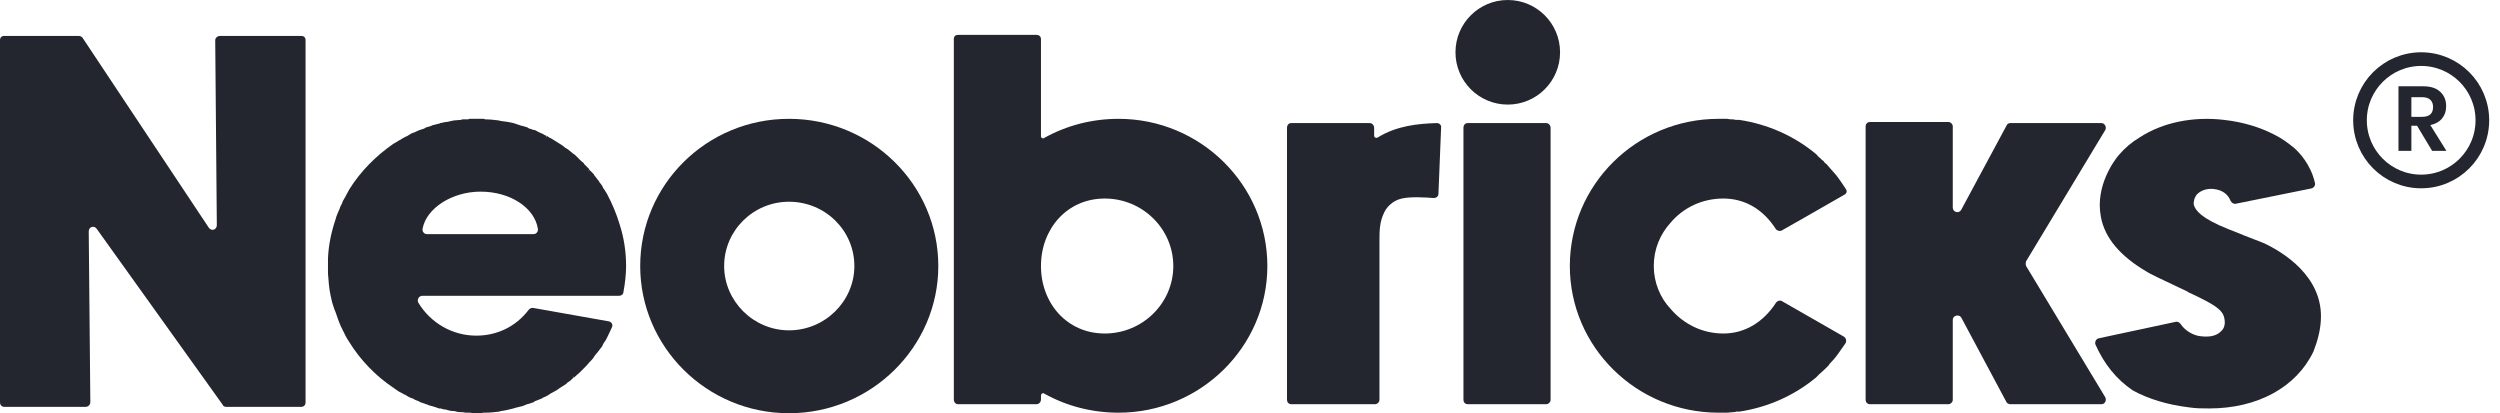
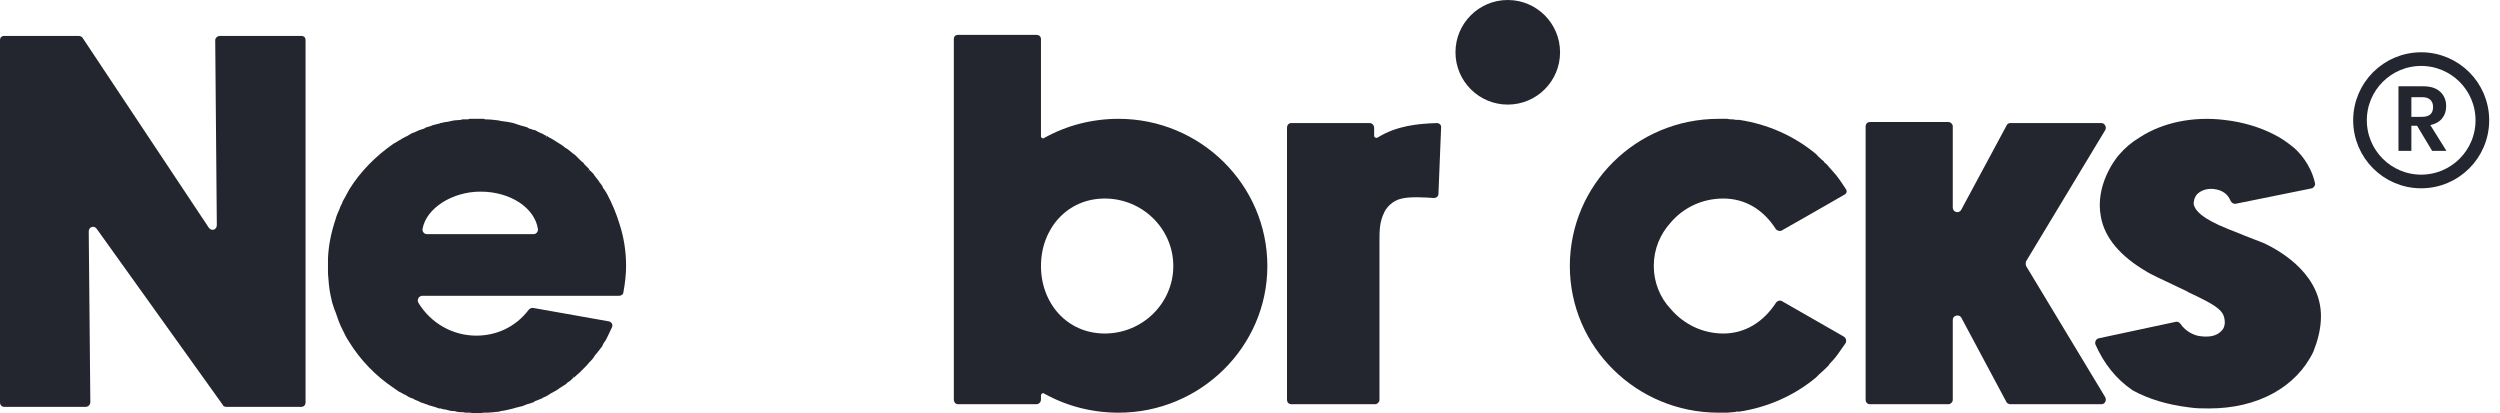
<svg xmlns="http://www.w3.org/2000/svg" width="121" height="20" viewBox="0 0 121 20" fill="none">
  <path d="M14.583 1.739C14.712 1.739 14.789 1.816 14.789 1.945V19.486C14.789 19.589 14.712 19.692 14.583 19.692H10.957C10.88 19.692 10.802 19.666 10.777 19.589L4.681 11.075C4.552 10.895 4.295 10.972 4.295 11.204L4.372 19.46C4.372 19.589 4.27 19.692 4.141 19.692H0.206C0.077 19.692 0 19.589 0 19.486V1.945C0 1.816 0.077 1.739 0.206 1.739H3.807C3.884 1.739 3.935 1.765 3.987 1.816L10.108 11.024C10.237 11.204 10.494 11.127 10.494 10.895L10.417 1.945C10.417 1.842 10.52 1.739 10.648 1.739H14.583Z" fill="#23262F" />
  <path d="M29.994 10.87C30.2 11.513 30.303 12.181 30.303 12.876C30.303 13.261 30.252 13.725 30.174 14.136C30.174 14.239 30.072 14.316 29.969 14.316H20.452C20.272 14.316 20.169 14.496 20.247 14.65C20.838 15.628 21.893 16.245 23.05 16.245C24.027 16.245 24.953 15.834 25.596 14.985C25.648 14.933 25.725 14.882 25.828 14.908L29.454 15.551C29.609 15.576 29.686 15.731 29.609 15.859C29.531 16.039 29.428 16.245 29.377 16.348L29.326 16.451C29.248 16.554 29.197 16.631 29.146 16.759C29.043 16.888 28.966 16.991 28.888 17.094L28.837 17.145C28.811 17.197 28.785 17.222 28.76 17.248L28.734 17.3C28.683 17.377 28.631 17.428 28.58 17.48L28.528 17.531C28.451 17.634 28.374 17.711 28.297 17.788L28.245 17.84C28.168 17.917 28.117 17.968 28.065 18.02L28.04 18.045C27.988 18.097 27.911 18.148 27.86 18.2L27.782 18.277L27.705 18.2L27.757 18.277C27.654 18.38 27.577 18.457 27.474 18.508L27.397 18.586C27.268 18.663 27.165 18.74 27.037 18.817L27.011 18.843C26.882 18.92 26.754 18.997 26.599 19.074L26.574 19.1C26.548 19.126 26.497 19.151 26.471 19.151L26.445 19.177C26.394 19.203 26.316 19.229 26.265 19.254L26.239 19.28C26.111 19.331 25.982 19.383 25.853 19.434V19.46C25.751 19.486 25.699 19.512 25.622 19.537L25.519 19.563C25.442 19.589 25.339 19.64 25.262 19.666H25.236C25.133 19.692 25.03 19.717 24.927 19.743L24.85 19.769C24.645 19.82 24.439 19.872 24.233 19.897L24.156 19.923C23.924 19.949 23.719 19.974 23.487 19.974H23.41C23.281 20 23.179 20 23.076 20C22.973 20 22.87 20 22.741 19.974C22.716 19.974 22.69 19.974 22.664 19.974H22.638C22.561 19.974 22.484 19.974 22.407 19.949H22.381C22.355 19.949 22.33 19.949 22.304 19.949C22.175 19.949 22.073 19.923 21.995 19.897H21.918C21.841 19.897 21.738 19.872 21.661 19.846L21.558 19.82C21.481 19.82 21.404 19.794 21.327 19.769H21.301C21.275 19.769 21.275 19.769 21.25 19.769C21.121 19.717 21.018 19.692 20.941 19.666C20.838 19.64 20.735 19.614 20.632 19.563C20.607 19.563 20.581 19.563 20.555 19.537C20.478 19.512 20.401 19.486 20.324 19.46L20.298 19.434C20.272 19.434 20.272 19.434 20.247 19.409C20.144 19.383 20.041 19.331 19.964 19.28H19.938C19.861 19.254 19.758 19.203 19.681 19.151C19.655 19.126 19.629 19.126 19.604 19.1H19.578C19.526 19.074 19.449 19.023 19.398 18.997L19.295 18.946C19.218 18.894 19.14 18.843 19.038 18.766C18.189 18.2 17.443 17.428 16.903 16.554C16.851 16.477 16.826 16.425 16.774 16.348L16.749 16.297C16.723 16.245 16.671 16.168 16.646 16.091L16.62 16.039C16.594 16.014 16.594 16.014 16.594 15.988C16.44 15.705 16.337 15.396 16.234 15.088C16.157 14.933 16.131 14.779 16.08 14.65C16.054 14.547 16.028 14.419 16.003 14.316C15.925 13.956 15.9 13.596 15.874 13.236C15.874 13.107 15.874 13.004 15.874 12.876C15.874 12.747 15.874 12.618 15.874 12.516C15.9 11.873 16.028 11.255 16.234 10.638C16.286 10.432 16.363 10.278 16.44 10.098C16.466 9.995 16.517 9.918 16.569 9.815C16.569 9.789 16.569 9.764 16.594 9.738L16.62 9.686C16.62 9.686 16.646 9.661 16.646 9.635C16.671 9.609 16.671 9.584 16.697 9.558L16.749 9.455C16.8 9.352 16.851 9.275 16.903 9.172C17.443 8.298 18.189 7.552 19.038 6.96C19.14 6.909 19.218 6.857 19.295 6.806L19.398 6.754C19.449 6.703 19.526 6.677 19.578 6.651L19.604 6.626C19.629 6.626 19.655 6.6 19.681 6.6C19.758 6.549 19.861 6.497 19.938 6.446C20.041 6.42 20.144 6.369 20.247 6.317C20.272 6.317 20.272 6.317 20.298 6.291H20.324C20.401 6.266 20.478 6.24 20.555 6.214V6.189C20.581 6.189 20.607 6.189 20.632 6.163C20.735 6.137 20.838 6.111 20.941 6.06C21.044 6.034 21.147 6.008 21.25 5.983C21.275 5.983 21.275 5.983 21.301 5.957H21.327C21.404 5.931 21.481 5.931 21.558 5.906H21.61C21.712 5.88 21.867 5.854 21.97 5.828C21.995 5.828 21.995 5.828 21.995 5.828C22.073 5.828 22.175 5.803 22.304 5.803C22.33 5.803 22.355 5.777 22.381 5.777H22.407C22.484 5.777 22.561 5.777 22.638 5.777H22.664C22.69 5.751 22.716 5.751 22.741 5.751C22.87 5.751 22.973 5.751 23.076 5.751C23.179 5.751 23.281 5.751 23.41 5.751L23.487 5.777C23.719 5.777 23.924 5.803 24.13 5.828L24.233 5.854C24.439 5.88 24.645 5.906 24.85 5.957L24.927 5.983C25.03 6.008 25.133 6.06 25.236 6.086H25.262C25.339 6.111 25.442 6.137 25.519 6.163C25.545 6.189 25.57 6.189 25.596 6.214C25.699 6.24 25.751 6.266 25.828 6.291H25.879C25.982 6.343 26.111 6.42 26.239 6.471H26.265C26.316 6.523 26.394 6.549 26.445 6.574L26.419 6.677L26.471 6.574C26.497 6.6 26.548 6.626 26.574 6.651C26.702 6.703 26.882 6.832 27.011 6.909C27.14 6.986 27.268 7.063 27.371 7.166H27.397C27.422 7.192 27.448 7.217 27.474 7.217C27.577 7.294 27.654 7.372 27.757 7.449L27.834 7.5C27.911 7.577 27.962 7.629 28.04 7.706L28.065 7.732C28.117 7.783 28.168 7.835 28.245 7.886L28.271 7.937C28.374 8.04 28.451 8.118 28.528 8.195L28.451 8.298L28.528 8.22L28.58 8.272C28.631 8.323 28.683 8.375 28.734 8.426L28.76 8.478C28.811 8.555 28.888 8.632 28.94 8.709C28.991 8.761 29.017 8.838 29.069 8.889L29.146 8.992C29.171 9.069 29.197 9.121 29.248 9.172L29.377 9.378C29.634 9.866 29.84 10.355 29.994 10.87ZM25.828 11.332C25.956 11.332 26.059 11.204 26.034 11.075C25.879 10.072 24.722 9.275 23.256 9.275C21.893 9.275 20.632 10.072 20.452 11.075C20.427 11.204 20.529 11.332 20.658 11.332H25.828Z" fill="#23262F" />
-   <path d="M38.187 5.751C42.174 5.751 45.414 8.941 45.414 12.876C45.414 16.785 42.174 20 38.187 20C34.201 20 30.986 16.785 30.986 12.876C30.986 8.941 34.201 5.751 38.187 5.751ZM38.187 15.988C39.936 15.988 41.351 14.573 41.351 12.876C41.351 11.152 39.936 9.764 38.187 9.764C36.464 9.764 35.049 11.152 35.049 12.876C35.049 14.573 36.464 15.988 38.187 15.988Z" fill="#23262F" />
  <path d="M54.139 5.751C58.099 5.751 61.34 8.941 61.34 12.876C61.34 16.785 58.099 19.974 54.139 19.974C52.878 19.974 51.644 19.666 50.538 19.049C50.486 18.997 50.383 19.049 50.383 19.151V19.331C50.383 19.46 50.281 19.563 50.178 19.563H46.371C46.243 19.563 46.165 19.46 46.165 19.331V1.893C46.165 1.765 46.243 1.688 46.371 1.688H50.178C50.281 1.688 50.383 1.765 50.383 1.893V6.6C50.383 6.677 50.486 6.729 50.538 6.677C51.644 6.06 52.878 5.751 54.139 5.751ZM53.47 16.142C55.296 16.142 56.788 14.676 56.788 12.876C56.788 11.075 55.296 9.609 53.47 9.609C51.644 9.609 50.383 11.075 50.383 12.876C50.383 14.676 51.644 16.142 53.47 16.142Z" fill="#23262F" />
  <path d="M69.544 5.957C69.672 5.957 69.775 6.06 69.749 6.189L69.621 9.378C69.621 9.506 69.518 9.584 69.389 9.584C69.029 9.558 68.284 9.506 67.846 9.609C67.358 9.712 67.075 10.098 66.998 10.278C66.766 10.741 66.766 11.178 66.766 11.693V19.357C66.766 19.46 66.663 19.563 66.56 19.563H62.496C62.368 19.563 62.291 19.46 62.291 19.357V6.189C62.291 6.06 62.368 5.957 62.496 5.957H66.303C66.406 5.957 66.509 6.06 66.509 6.189V6.574C66.509 6.651 66.612 6.703 66.689 6.651C67.589 6.086 68.644 5.983 69.544 5.957Z" fill="#23262F" />
-   <path d="M74.843 5.957C74.946 5.957 75.049 6.06 75.049 6.189V19.357C75.049 19.46 74.946 19.563 74.843 19.563H71.036C70.908 19.563 70.831 19.46 70.831 19.357V6.189C70.831 6.06 70.908 5.957 71.036 5.957H74.843Z" fill="#23262F" />
  <path d="M89.251 16.297C89.354 16.374 89.38 16.502 89.328 16.605C89.2 16.785 89.045 17.017 88.968 17.119C88.84 17.3 88.685 17.48 88.531 17.634C88.531 17.634 88.531 17.634 88.531 17.66C88.48 17.711 88.377 17.814 88.299 17.891C88.299 17.891 88.274 17.891 88.274 17.917C88.197 17.968 88.145 18.045 88.068 18.097C88.042 18.123 87.991 18.174 87.965 18.2C87.939 18.226 87.914 18.251 87.888 18.277C86.833 19.151 85.547 19.717 84.184 19.923C84.133 19.923 84.081 19.923 84.03 19.923C83.978 19.949 83.927 19.949 83.876 19.949C83.773 19.949 83.696 19.974 83.593 19.974C83.567 19.974 83.541 19.974 83.516 19.974C83.413 19.974 83.284 19.974 83.181 19.974C79.195 19.974 75.98 16.785 75.98 12.876C75.98 8.941 79.195 5.751 83.181 5.751C83.284 5.751 83.413 5.751 83.516 5.751C83.541 5.751 83.567 5.751 83.593 5.751C83.696 5.777 83.773 5.777 83.876 5.777C83.927 5.777 83.978 5.803 84.03 5.803C84.081 5.803 84.133 5.803 84.184 5.803C85.547 6.008 86.833 6.574 87.888 7.449C87.914 7.475 87.939 7.5 87.965 7.526C87.991 7.577 88.042 7.603 88.068 7.629C88.145 7.706 88.197 7.757 88.274 7.809C88.274 7.835 88.299 7.835 88.299 7.86C88.377 7.912 88.454 7.989 88.505 8.066C88.531 8.066 88.531 8.092 88.531 8.092C88.685 8.272 88.84 8.426 88.968 8.606C89.097 8.786 89.225 8.966 89.354 9.172C89.405 9.249 89.38 9.352 89.302 9.404L87.374 10.509L86.242 11.152C86.165 11.204 86.036 11.178 85.959 11.101C85.342 10.124 84.442 9.609 83.413 9.609C82.384 9.609 81.484 10.046 80.866 10.767C80.352 11.332 80.043 12.053 80.043 12.876C80.043 13.673 80.352 14.419 80.866 14.959C81.484 15.679 82.384 16.142 83.413 16.142C84.442 16.142 85.342 15.602 85.959 14.65C86.036 14.547 86.165 14.522 86.242 14.573L89.251 16.297Z" fill="#23262F" />
  <path d="M98.064 12.876L101.896 19.229C101.973 19.383 101.87 19.563 101.716 19.563H97.292C97.215 19.563 97.138 19.512 97.112 19.46L94.926 15.371C94.823 15.191 94.514 15.268 94.514 15.473V19.357C94.514 19.46 94.412 19.563 94.309 19.563H90.502C90.374 19.563 90.296 19.46 90.296 19.357V6.112C90.296 6.009 90.374 5.906 90.502 5.906H94.309C94.412 5.906 94.514 6.009 94.514 6.112V10.046C94.514 10.278 94.823 10.355 94.926 10.149L97.112 6.086C97.138 6.008 97.215 5.957 97.292 5.957H101.716C101.87 5.957 101.973 6.163 101.896 6.291L98.064 12.644C98.038 12.721 98.038 12.799 98.064 12.876Z" fill="#23262F" />
  <path d="M109.577 11.77C110.451 12.181 112.457 13.364 112.329 15.499C112.303 15.988 112.174 16.502 111.969 17.017C111.145 18.74 109.268 19.769 106.927 19.769C106.619 19.769 106.284 19.769 105.95 19.717C104.896 19.589 103.97 19.306 103.224 18.894C102.426 18.354 101.835 17.608 101.423 16.682C101.372 16.554 101.449 16.399 101.578 16.374L105.307 15.576C105.384 15.551 105.487 15.602 105.539 15.679C105.796 16.065 106.233 16.245 106.49 16.271C107.056 16.348 107.339 16.194 107.493 16.039C107.648 15.911 107.699 15.705 107.673 15.499C107.622 15.036 107.339 14.805 105.899 14.136L105.873 14.11C105.59 13.982 105.23 13.802 104.844 13.622C104.561 13.493 104.304 13.364 104.047 13.236L104.021 13.21C103.995 13.21 103.944 13.184 103.918 13.159C102.632 12.413 101.861 11.513 101.681 10.484C101.398 8.992 102.349 7.732 102.555 7.5C102.838 7.166 103.172 6.883 103.558 6.651C104.664 5.931 106.13 5.623 107.648 5.803C108.573 5.906 109.397 6.163 110.091 6.523C110.451 6.703 110.76 6.934 111.043 7.166C111.248 7.346 111.84 7.937 112.046 8.863C112.071 8.966 111.994 9.095 111.866 9.121L108.188 9.866C108.085 9.866 108.008 9.815 107.956 9.712C107.853 9.455 107.622 9.198 107.133 9.146C106.825 9.121 106.542 9.198 106.336 9.404C106.207 9.558 106.156 9.764 106.182 9.918C106.259 10.175 106.516 10.561 107.879 11.101C108.162 11.204 108.393 11.307 108.651 11.41C108.959 11.538 109.268 11.641 109.577 11.77Z" fill="#23262F" />
  <circle cx="72.976" cy="2.531" r="2.531" fill="#23262F" />
  <circle cx="117.185" cy="5.822" r="2.961" stroke="#23262F" stroke-width="0.661" />
  <path d="M117.716 7.303L116.985 6.085H116.711V7.303H116.086V4.176H117.278C117.641 4.176 117.917 4.264 118.106 4.442C118.298 4.619 118.394 4.852 118.394 5.142C118.394 5.378 118.328 5.576 118.195 5.735C118.065 5.895 117.876 6.001 117.628 6.054L118.407 7.303H117.716ZM116.711 5.655H117.224C117.582 5.655 117.761 5.497 117.761 5.181C117.761 5.031 117.716 4.914 117.628 4.831C117.542 4.746 117.408 4.703 117.224 4.703H116.711V5.655Z" fill="#23262F" />
</svg>